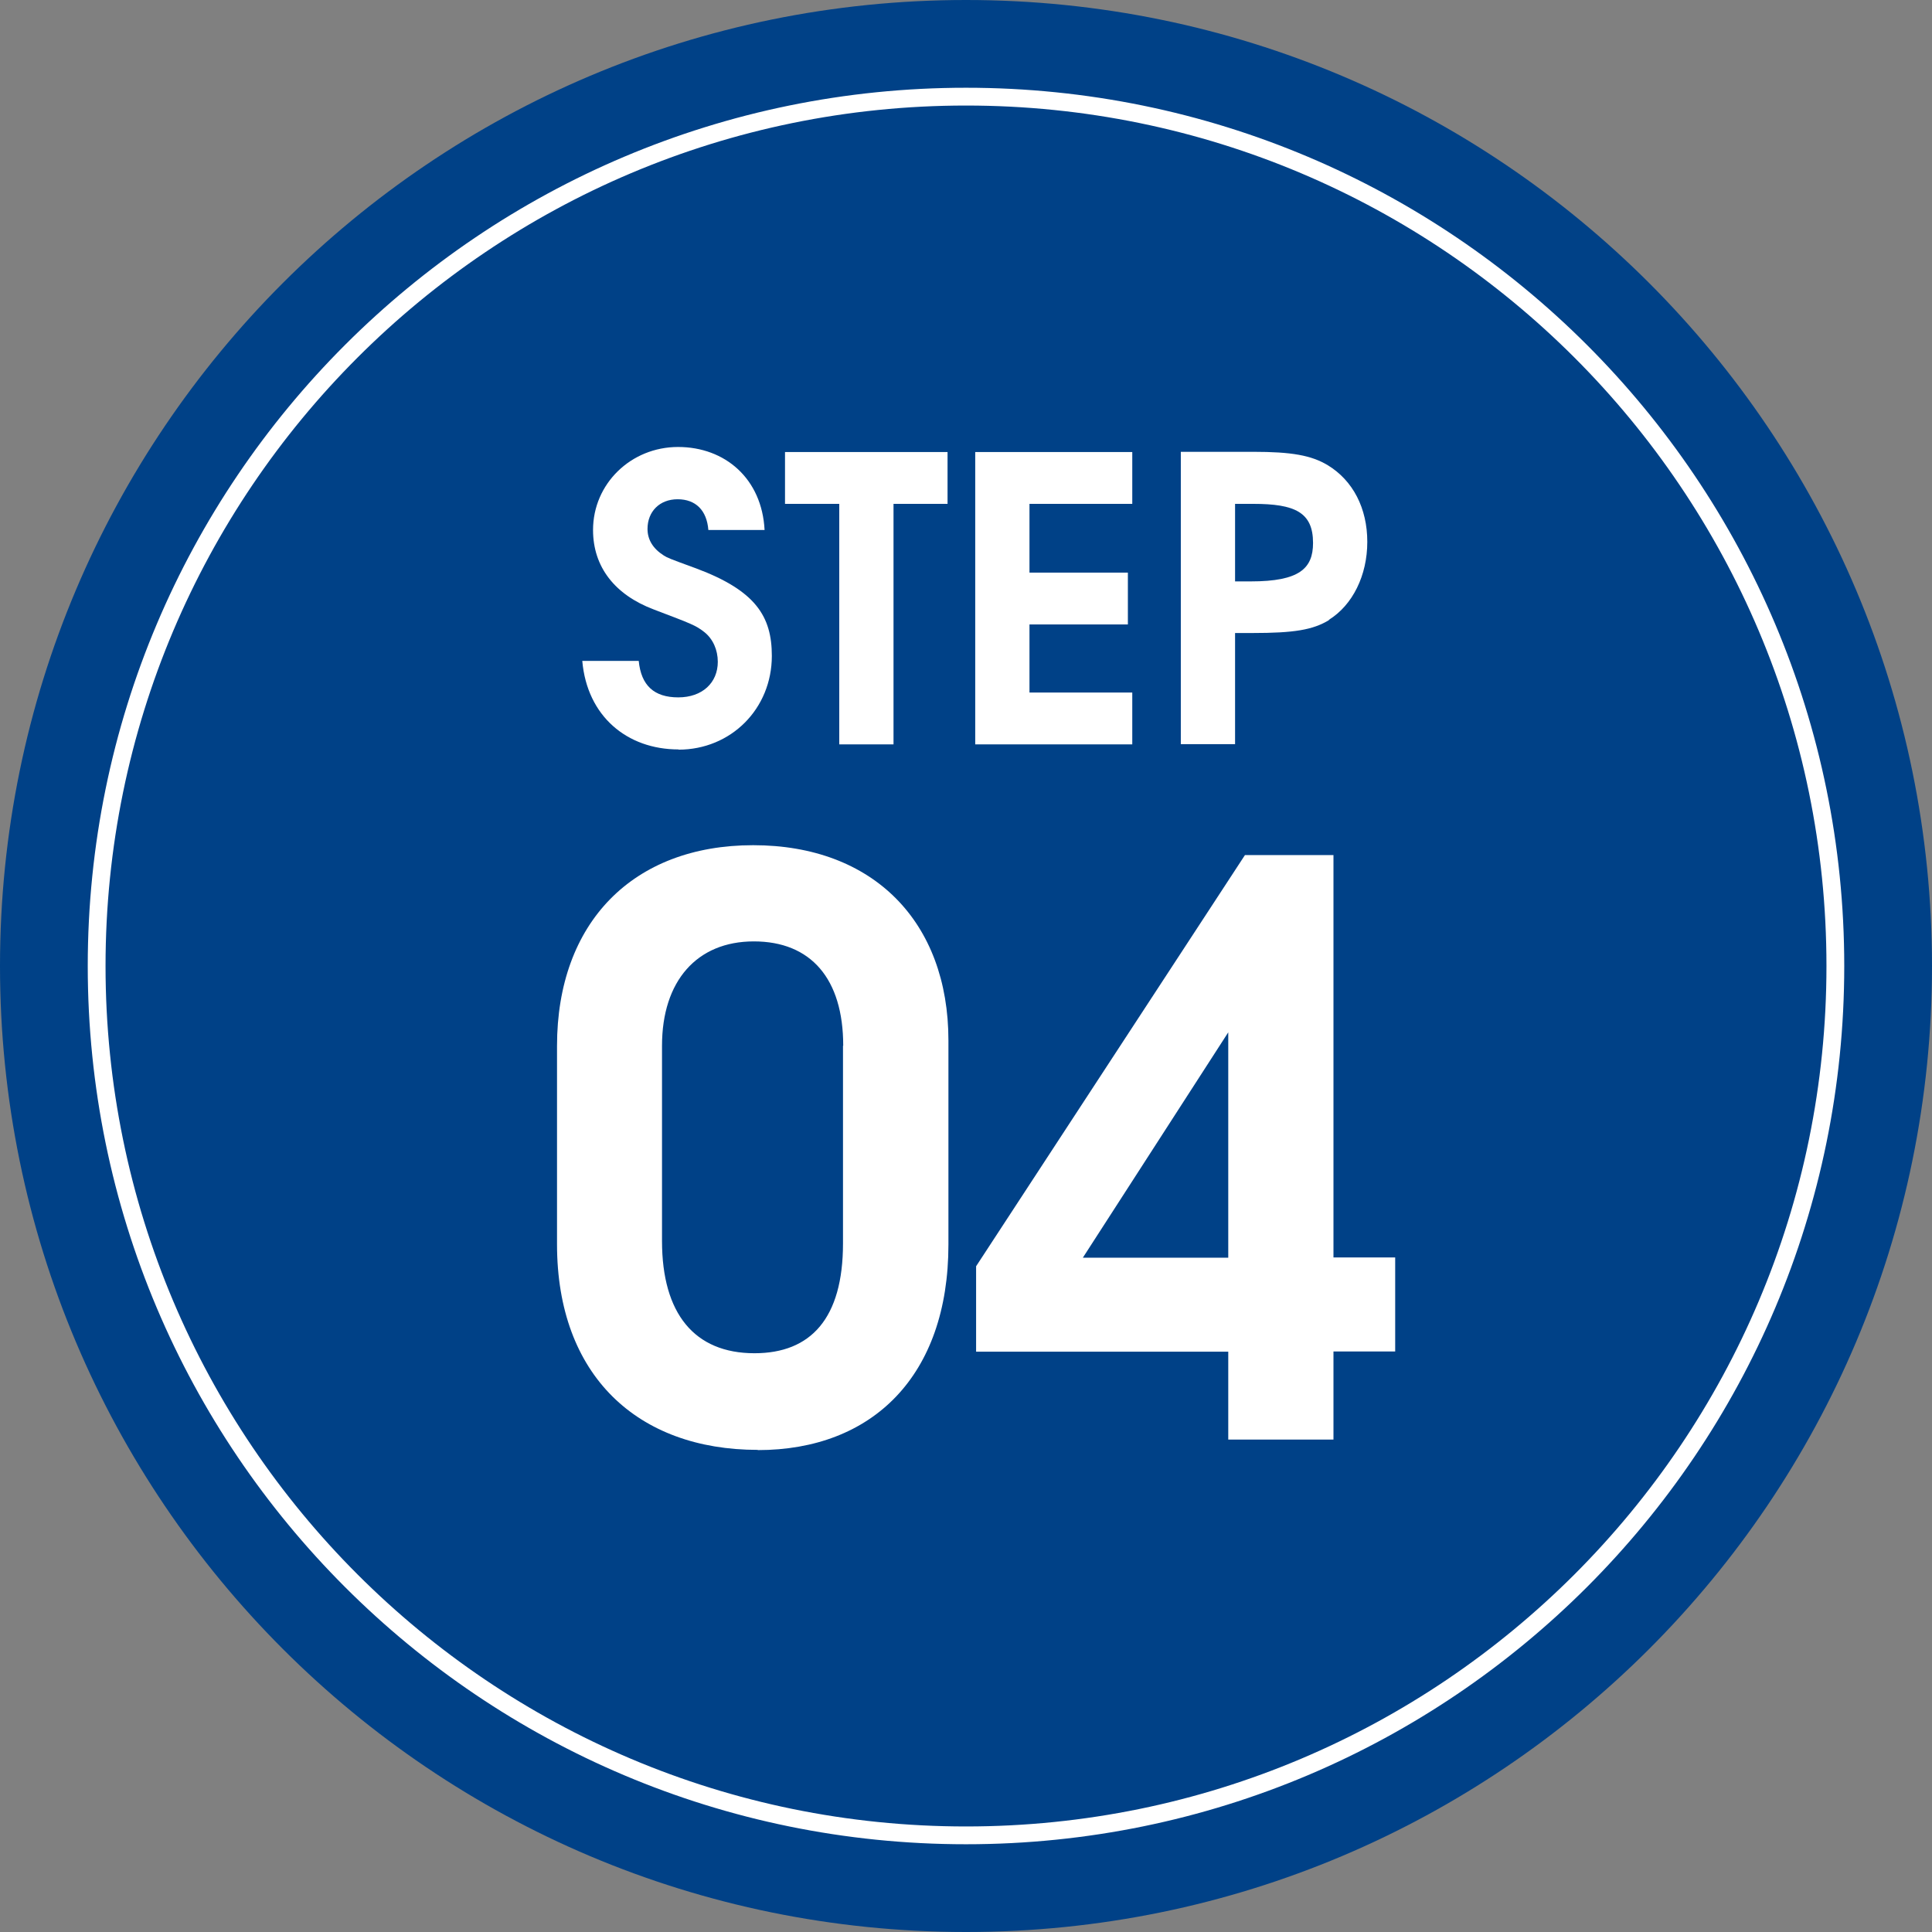
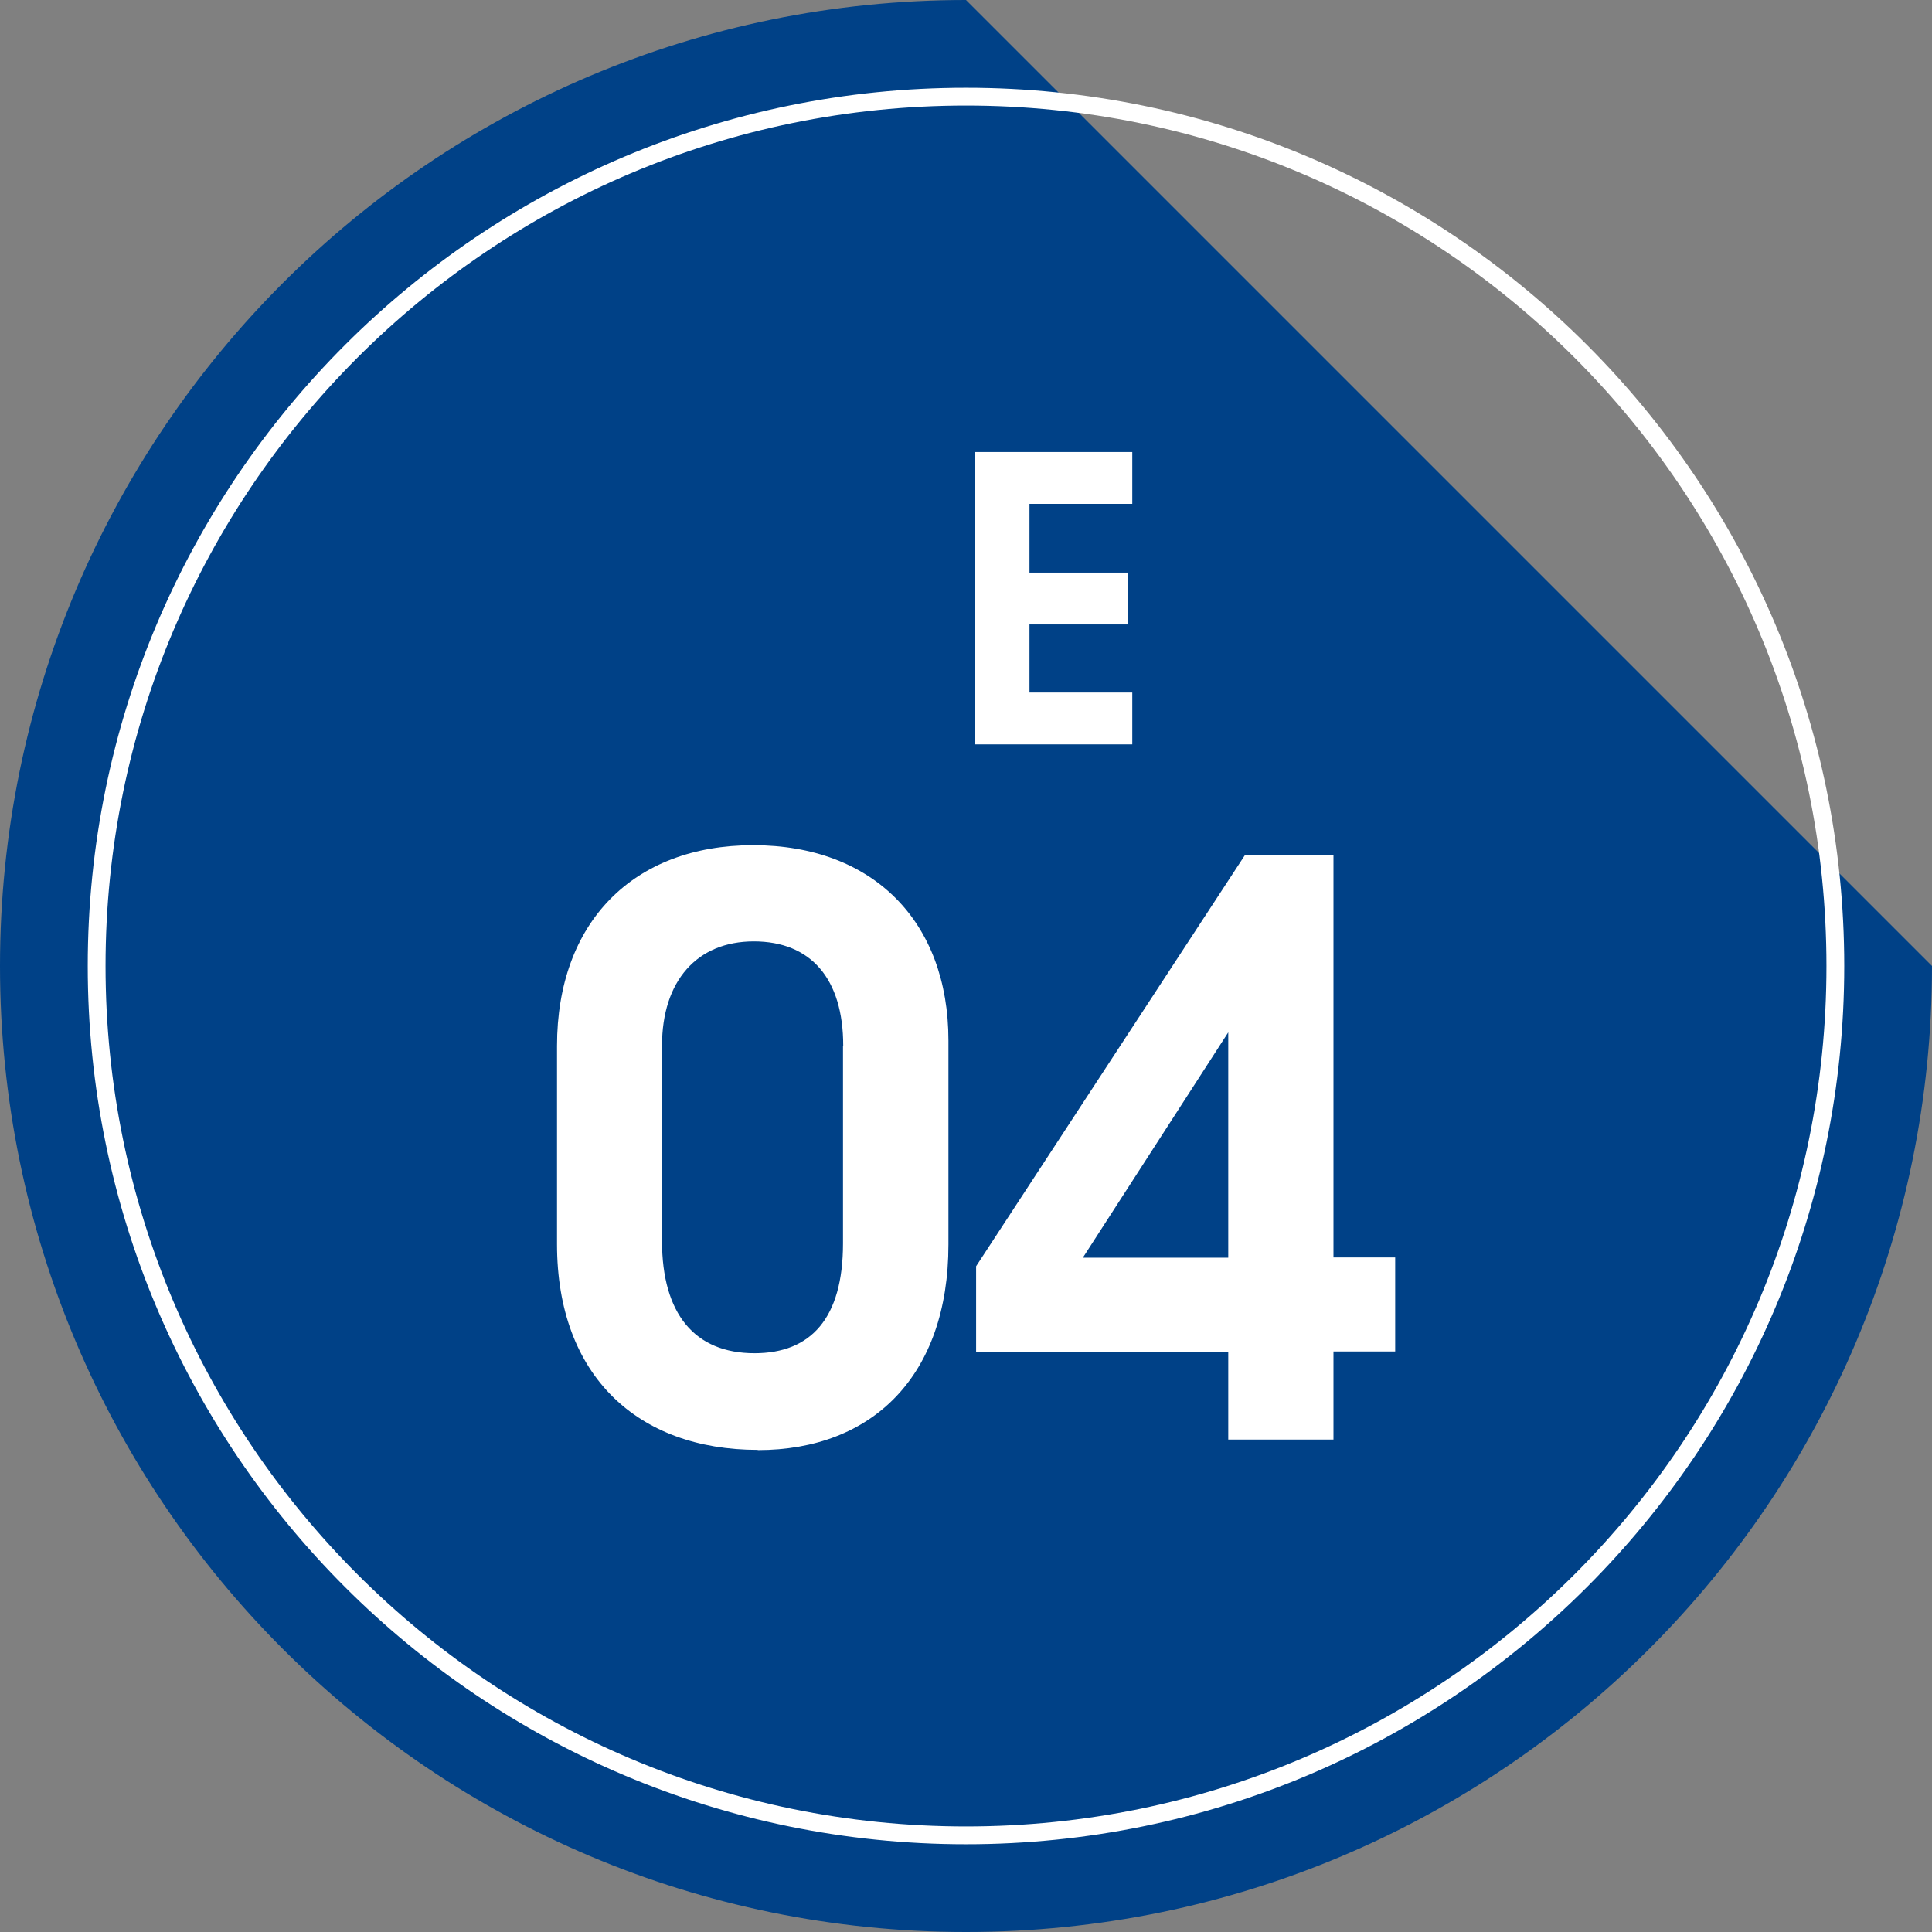
<svg xmlns="http://www.w3.org/2000/svg" id="_レイヤー_2" data-name="レイヤー_2" width="87.96" height="87.96" viewBox="0 0 87.96 87.96">
  <rect x="0" y="0" width="87.96" height="87.96" fill="#808080" stroke="none" />
  <defs>
    <style>
      .cls-1 {
        fill: #004187;
      }

      .cls-2 {
        fill: #fff;
      }

      .cls-3 {
        fill: none;
        stroke: #fff;
        stroke-miterlimit: 10;
        stroke-width: .81px;
      }
    </style>
  </defs>
  <g id="_レイヤー1" data-name="レイヤー1">
    <g>
      <g>
-         <path class="cls-1" d="M87.96,43.98c0,24.29-19.69,43.98-43.98,43.98S0,68.27,0,43.98,19.69,0,43.98,0s43.98,19.69,43.98,43.98Z" />
+         <path class="cls-1" d="M87.96,43.98c0,24.29-19.69,43.98-43.98,43.98S0,68.27,0,43.98,19.69,0,43.98,0Z" />
        <path class="cls-3" d="M83.56,43.98c0,21.86-17.72,39.58-39.58,39.58S4.4,65.84,4.4,43.98,22.12,4.4,43.98,4.4s39.58,17.72,39.58,39.58Z" />
      </g>
      <g>
-         <path class="cls-2" d="M30.89,34.12c-2.34,0-4.16-1.51-4.38-4.03h2.57c.11,1.12.7,1.66,1.8,1.66s1.8-.67,1.8-1.62c0-.54-.22-1.04-.61-1.35-.4-.31-.54-.36-2.3-1.03-1.78-.67-2.77-1.94-2.77-3.62,0-2.11,1.73-3.78,3.87-3.78s3.82,1.44,3.94,3.78h-2.56c-.07-.9-.58-1.4-1.4-1.4s-1.37.56-1.37,1.35c0,.49.25.9.74,1.21.18.11.22.13,1.48.59,2.7,1.01,3.44,2.18,3.44,3.98,0,2.41-1.86,4.27-4.25,4.27Z" />
-         <path class="cls-2" d="M40.68,22.94v10.95h-2.47v-10.95h-2.47v-2.36h7.4v2.36h-2.47Z" />
        <path class="cls-2" d="M44.4,33.89v-13.31h7.15v2.36h-4.68v3.13h4.48v2.36h-4.48v3.1h4.68v2.36h-7.15Z" />
-         <path class="cls-2" d="M60.51,28.23c-.74.45-1.6.59-3.49.59h-.79v5.06h-2.47v-13.31h3.29c1.76,0,2.65.16,3.4.61,1.15.7,1.8,1.96,1.8,3.49s-.67,2.88-1.75,3.55ZM57.06,22.94h-.83v3.53h.72c2.21,0,2.83-.59,2.83-1.75,0-1.4-.83-1.78-2.72-1.78Z" />
        <path class="cls-2" d="M34.5,66.01c-5.47,0-9.14-3.38-9.14-9.36v-9.03c0-5.62,3.46-9.14,8.93-9.14s8.89,3.49,8.89,8.89v9.29c0,5.98-3.46,9.36-8.68,9.36ZM38.39,47.61c0-3.06-1.48-4.75-4.07-4.75s-4.18,1.8-4.18,4.75v8.89c0,3.31,1.48,5.11,4.21,5.11,2.56,0,4.03-1.58,4.03-5v-9Z" />
        <path class="cls-2" d="M60.71,61.54v4h-4.79v-4h-11.48v-3.89l12.24-18.72h4.03v18.32h2.81v4.28h-2.81ZM55.92,47l-6.62,10.26h6.62v-10.26Z" />
      </g>
    </g>
  </g>
</svg>